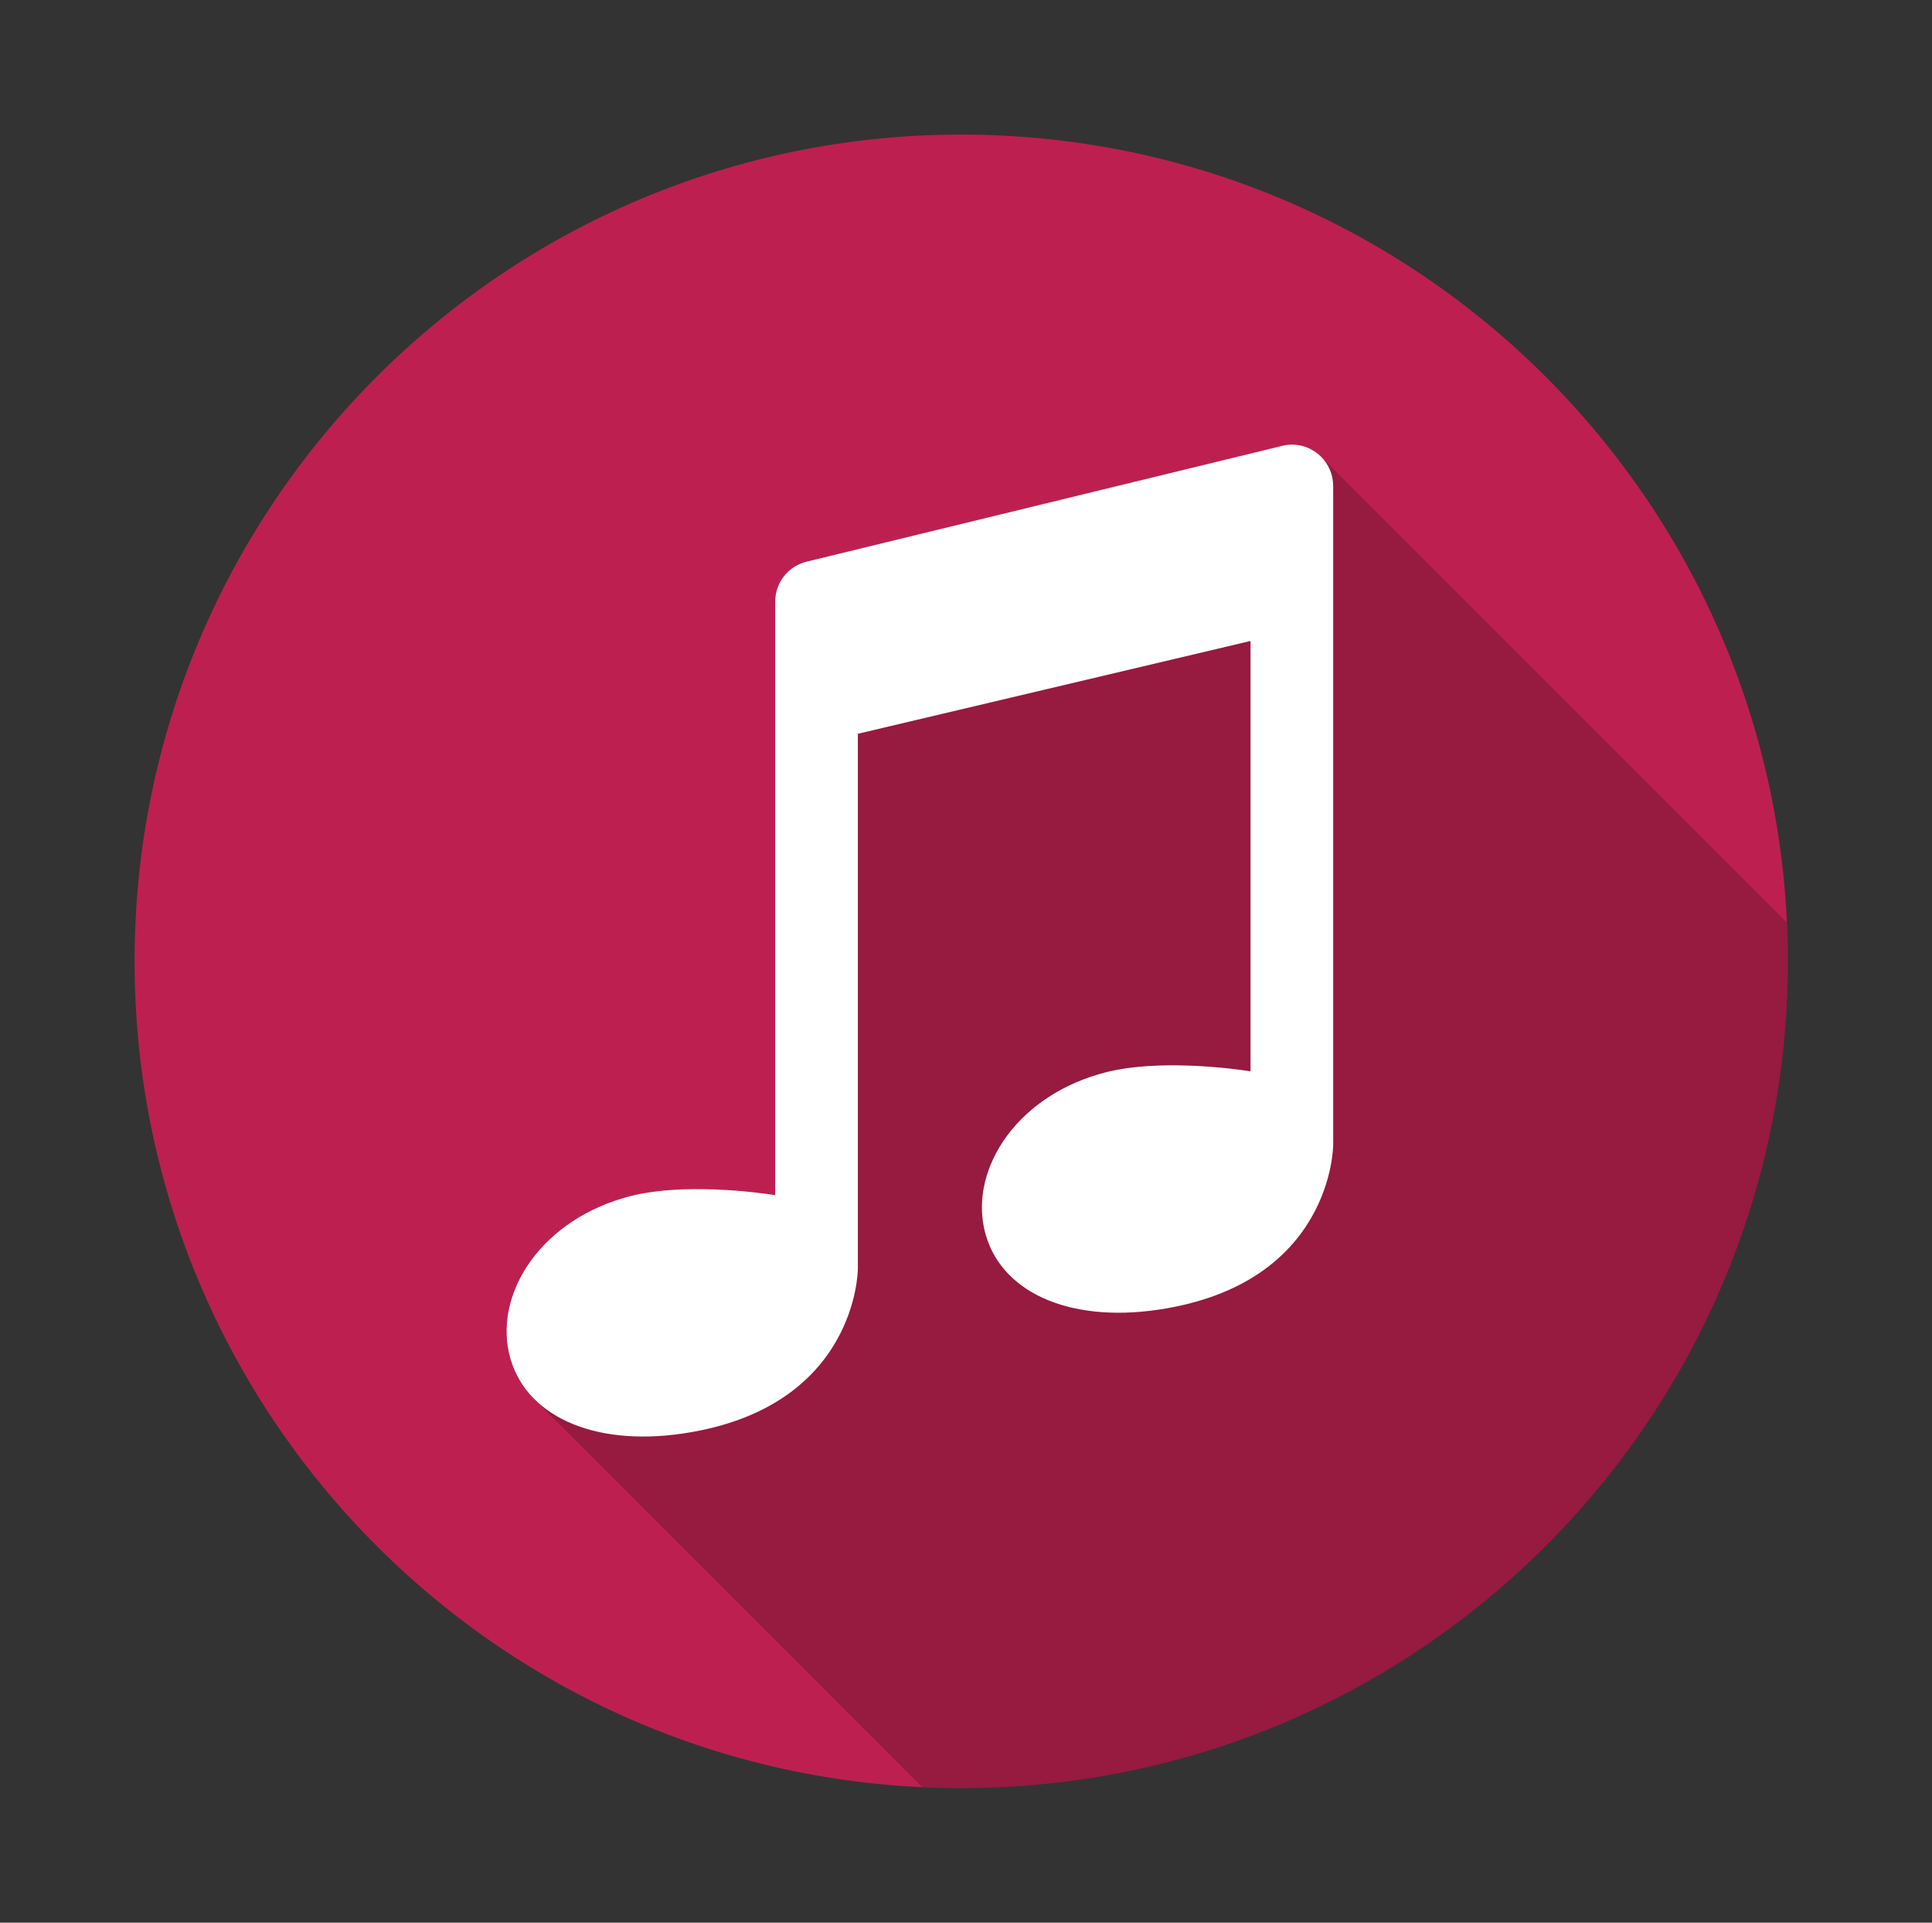
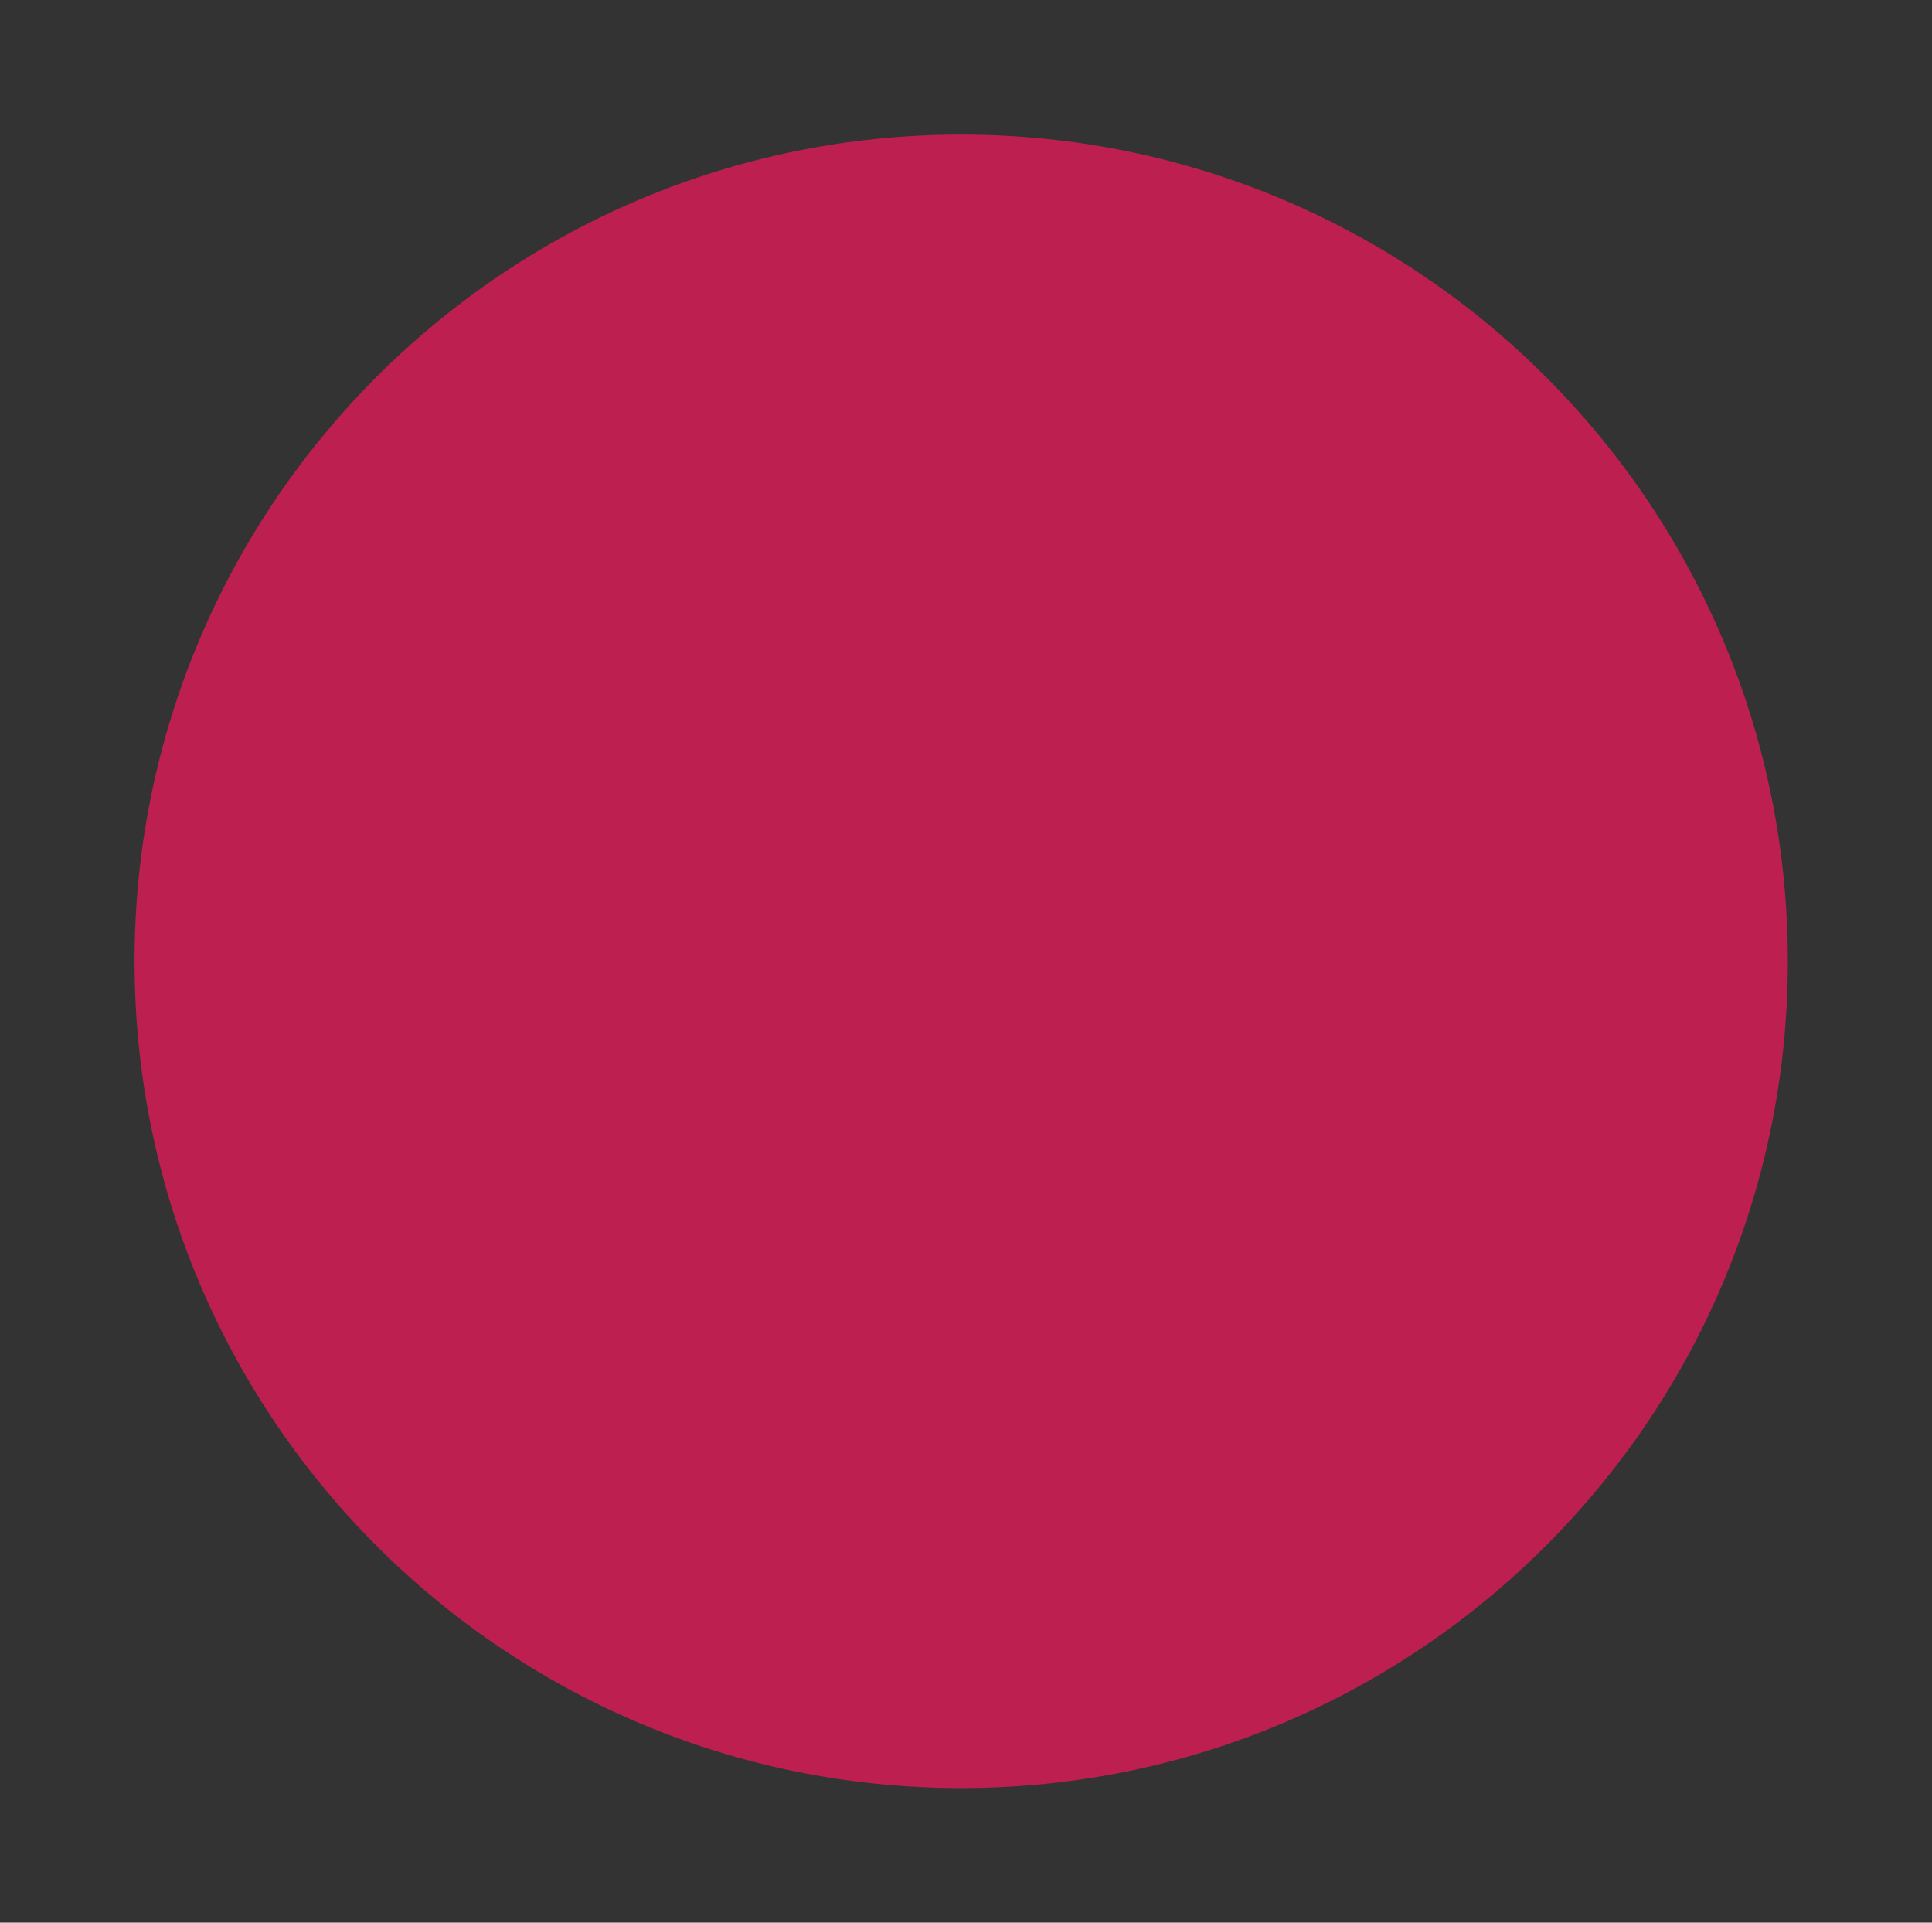
<svg xmlns="http://www.w3.org/2000/svg" width="201" height="200" viewBox="0 0 201 200" fill="none">
  <rect x="0" y="0" width="201" height="200" fill="#333333" stroke="none" />
  <g id="Illustrations">
    <g id="Group 153">
      <path id="Vector" d="M100 186C147.496 186 186 147.496 186 100C186 52.504 147.496 14 100 14C52.504 14 14 52.504 14 100C14 147.496 52.504 186 100 186Z" fill="#BD2050" />
-       <path id="Vector_2" opacity="0.2" d="M134.464 46.25C134.142 46.25 133.798 46.272 133.475 46.358L84.025 58.398C82.047 58.828 80.65 60.569 80.65 62.59V124.317C78.564 123.994 71.082 123.048 65.664 124.403C56.462 126.725 51.496 134.314 52.958 140.764C53.409 142.699 54.355 144.355 55.731 145.688L95.936 185.893C97.291 185.957 98.645 186 100 186C147.493 186 186 147.494 186 100C186 98.645 185.957 97.312 185.892 95.958L137.474 47.54C136.7 46.745 135.625 46.272 134.464 46.25Z" fill="black" />
-       <path id="Vector_3" d="M130.1 66.697V111.438C128.014 111.116 120.532 110.17 115.114 111.524C105.912 113.846 100.946 121.436 102.408 127.886C103.891 134.379 111.137 137.604 120.425 136.249C138.721 133.583 138.7 119.092 138.7 119.092V50.55C138.7 48.142 136.743 46.272 134.464 46.25C134.142 46.25 133.798 46.272 133.475 46.358L84.025 58.398C82.047 58.828 80.65 60.569 80.65 62.59V124.317C78.564 123.994 71.082 123.048 65.664 124.403C56.462 126.725 51.496 134.314 52.958 140.764C54.441 147.257 61.687 150.482 70.975 149.128C89.271 146.462 89.25 131.971 89.25 131.971V76.329L130.1 66.675V66.697Z" fill="white" />
    </g>
  </g>
</svg>